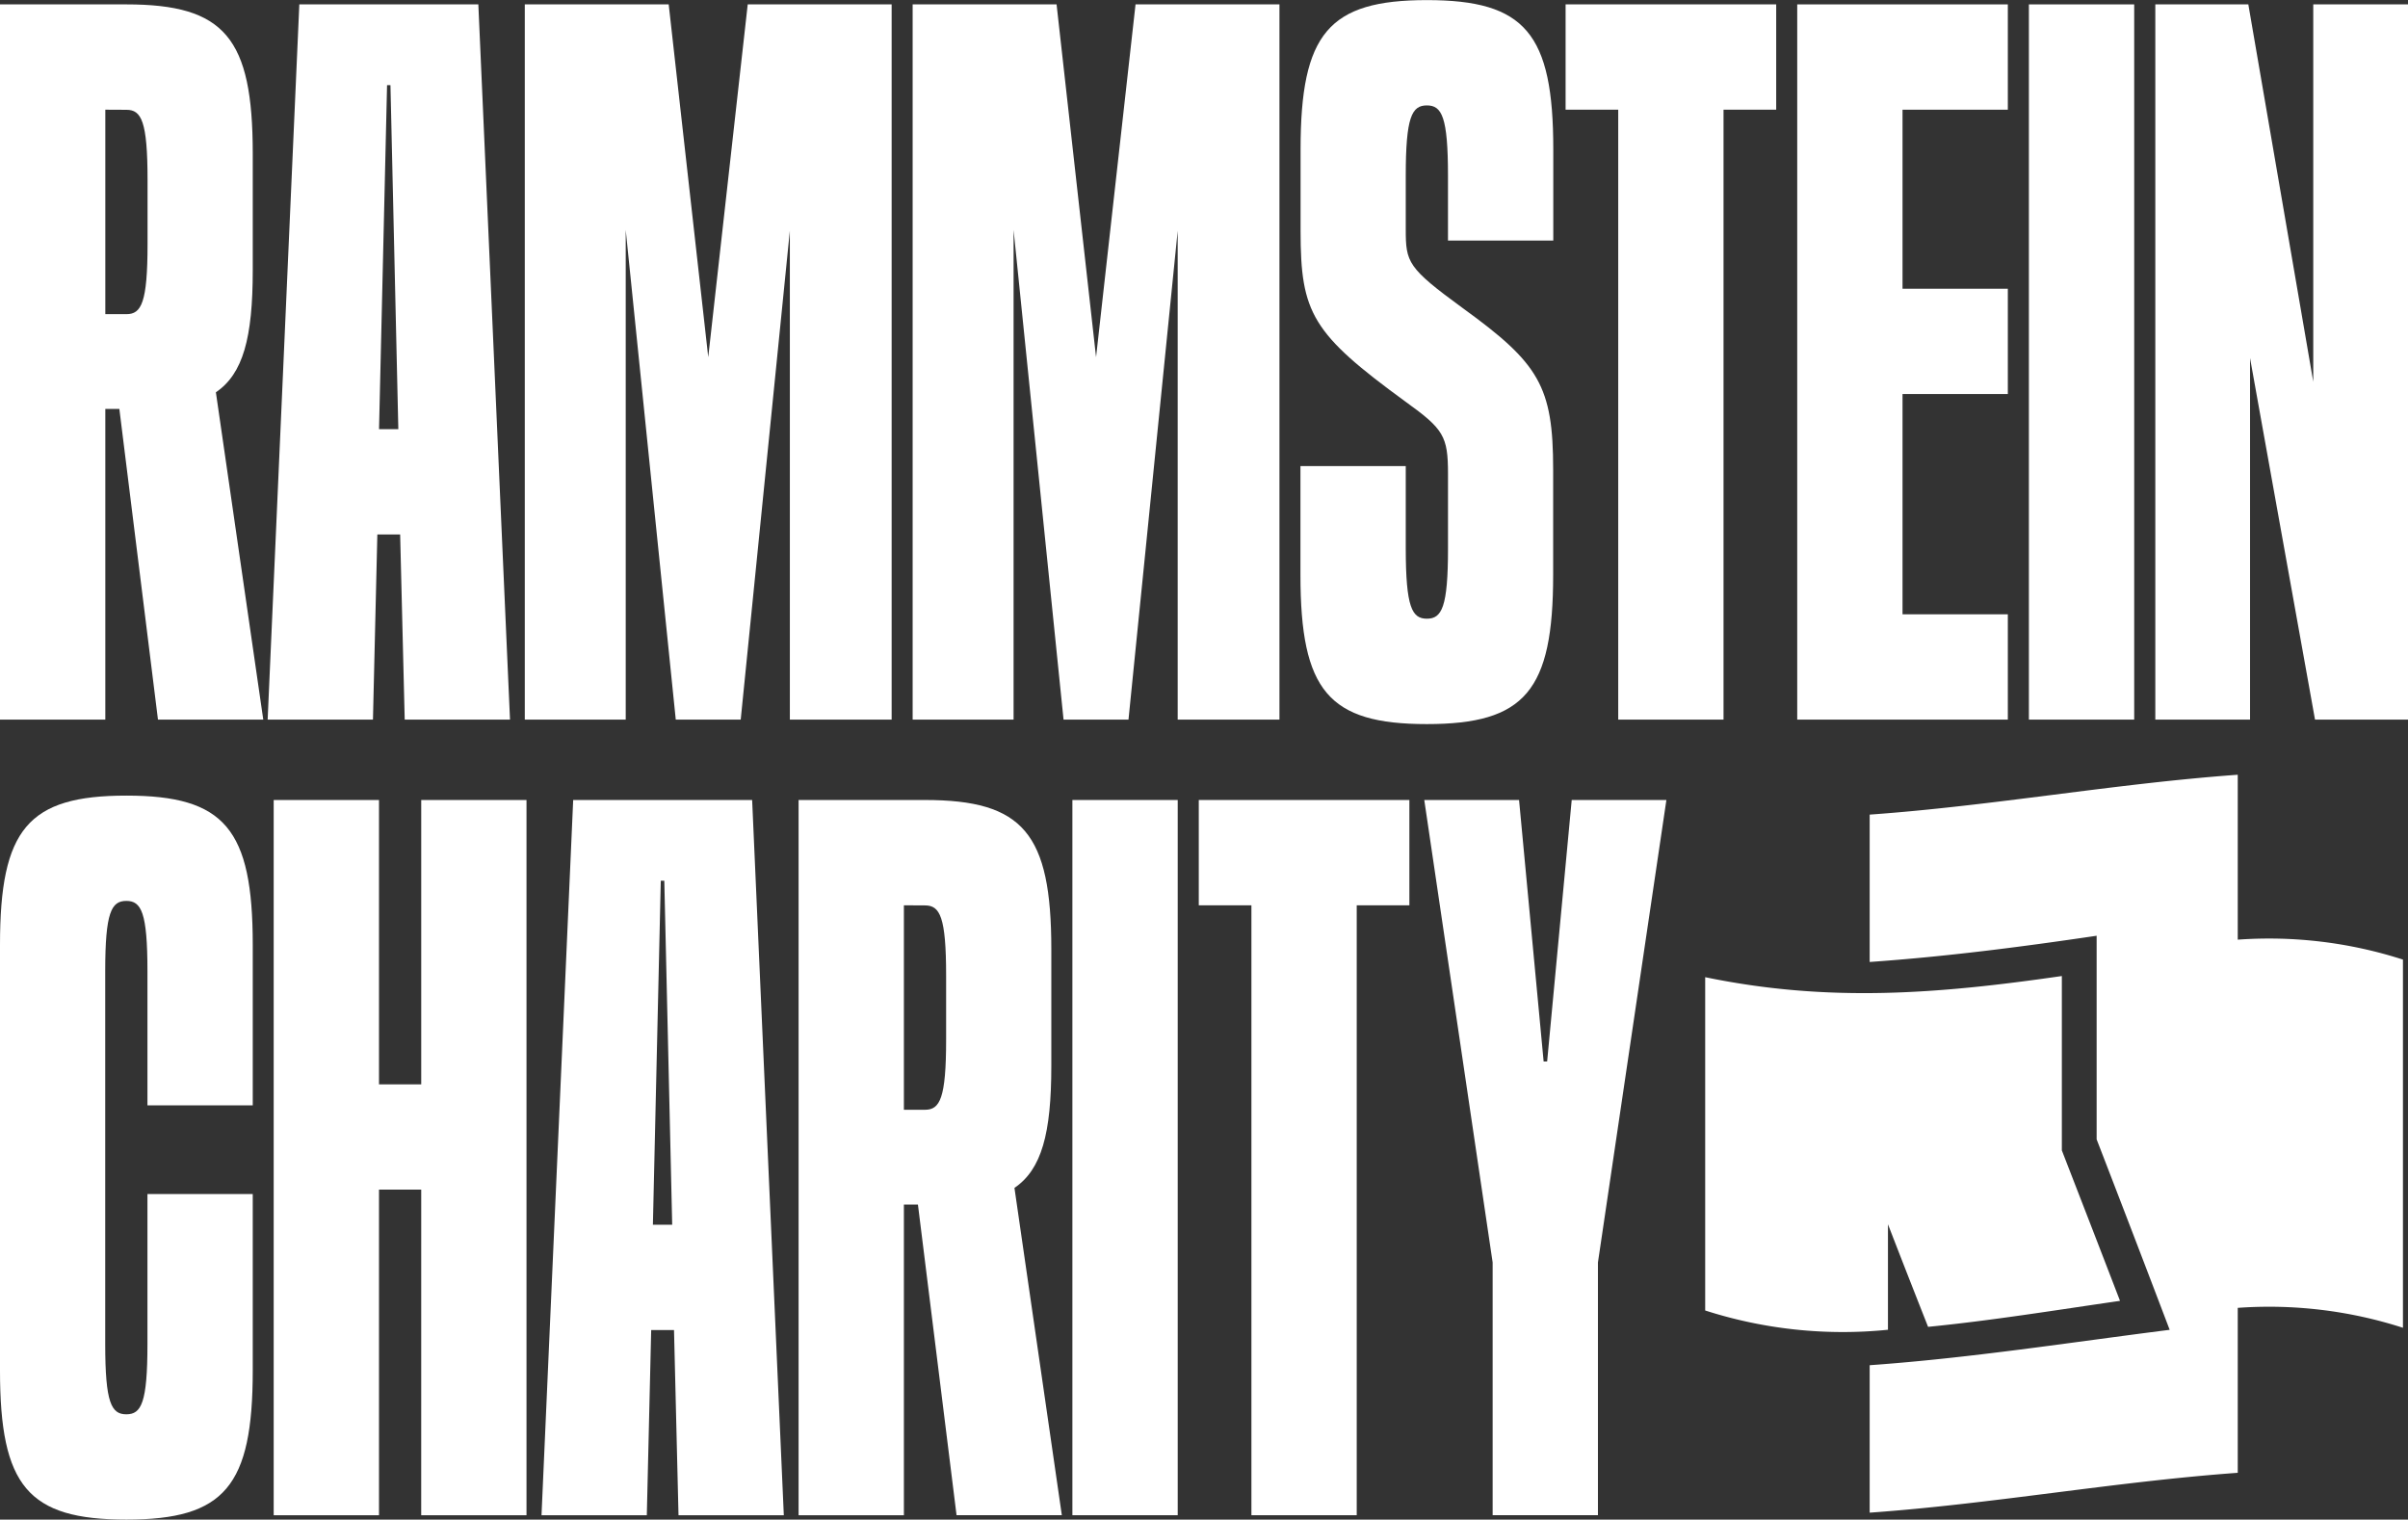
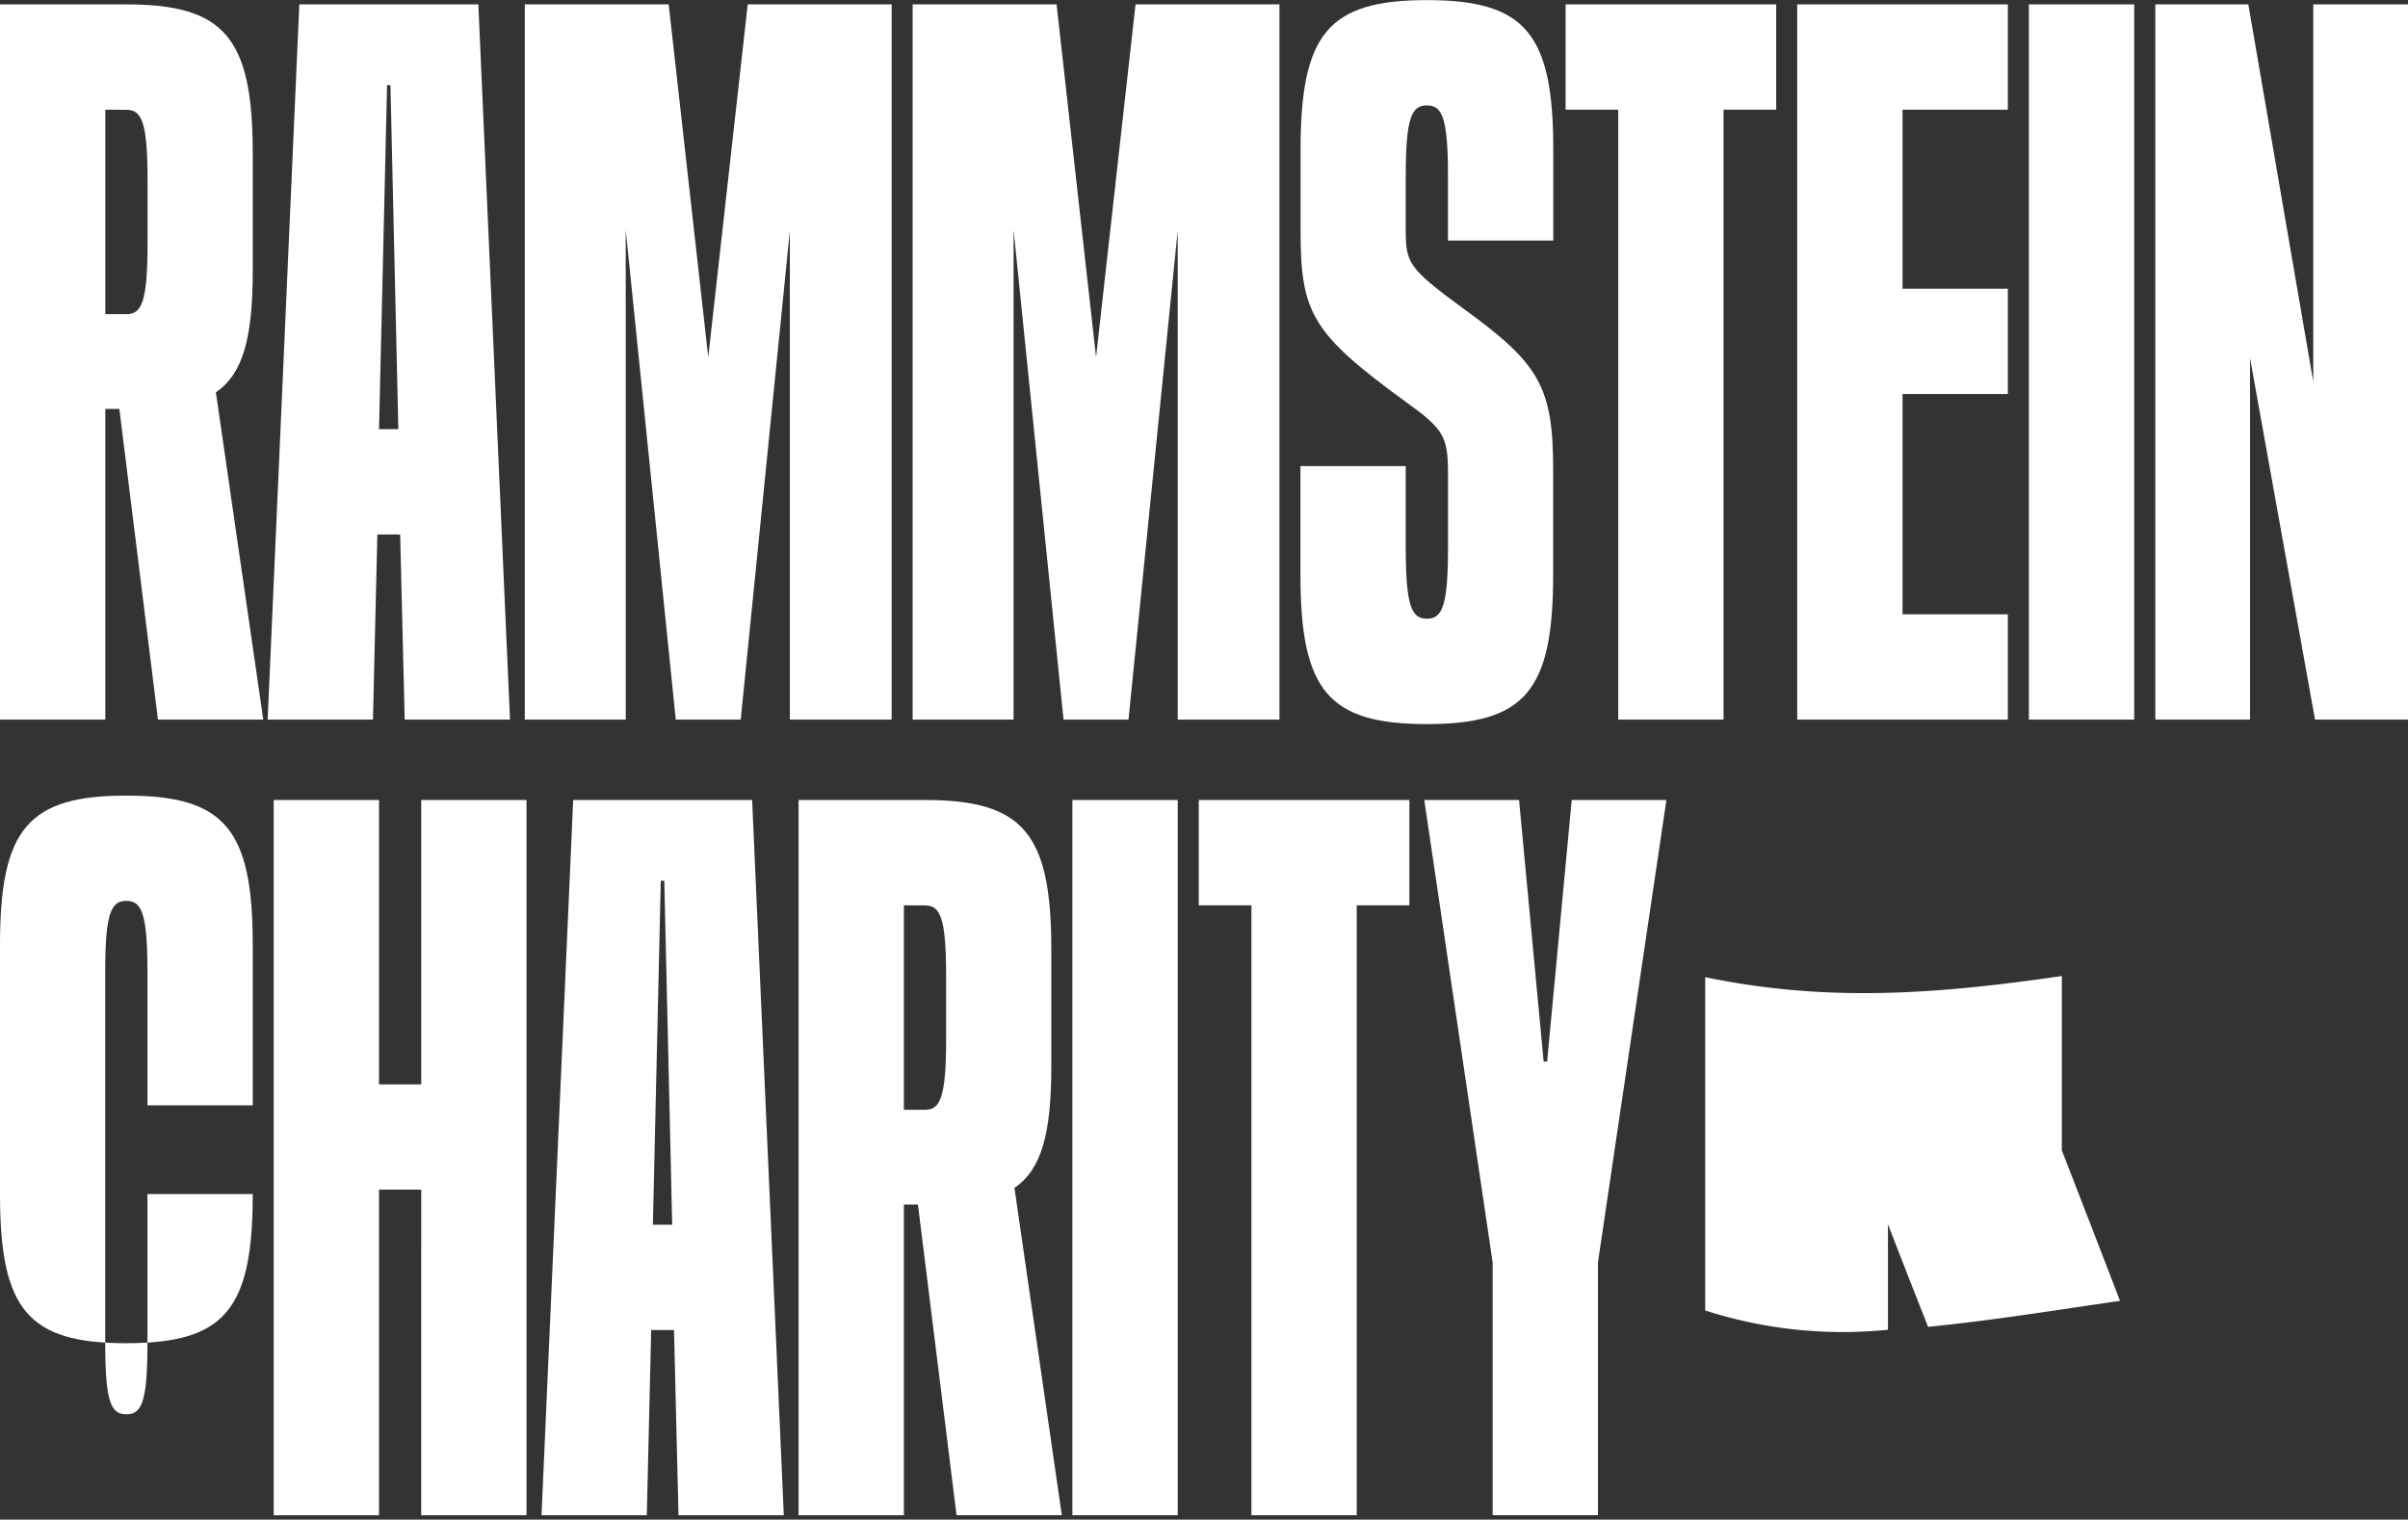
<svg xmlns="http://www.w3.org/2000/svg" width="114.042" height="71.964" viewBox="0 0 114.042 71.964">
  <rect x="0" y="0" width="114.042" height="71.964" fill="#333333" stroke="none" />
  <g id="Gruppe_58" data-name="Gruppe 58" transform="translate(-826.654 -410.049)">
    <g id="Gruppe_22" data-name="Gruppe 22" transform="translate(826.654 410.049)">
      <path id="Pfad_20" data-name="Pfad 20" d="M832.307,429.842h-.665v14.713h-4.988V410.683h5.985c4.654,0,5.985,1.579,5.985,7.065v5.528c0,3.2-.457,4.9-1.746,5.777l2.244,15.5h-4.987Zm-.665-14.172v9.683h1c.706,0,1-.54,1-3.324V419c0-2.785-.291-3.325-1-3.325Z" transform="translate(-826.654 -410.475)" fill="#fff" />
      <path id="Pfad_21" data-name="Pfad 21" d="M871.62,435.785h-1.08l-.208,8.769h-4.987l1.5-33.871h8.478l1.5,33.871h-4.987Zm-1-4.987h.914l-.373-16.291H871Z" transform="translate(-852.669 -410.475)" fill="#fff" />
      <path id="Pfad_22" data-name="Pfad 22" d="M907.292,421.364v23.19h-4.78V410.683h6.815L911.2,427.39l1.87-16.707h6.816v33.871h-4.821V421.405l-2.327,23.149h-3.076Z" transform="translate(-877.658 -410.475)" fill="#fff" />
      <path id="Pfad_23" data-name="Pfad 23" d="M963.358,421.364v23.19h-4.78V410.683h6.816l1.87,16.707,1.87-16.707h6.816v33.871H971.13V421.405L968.8,444.554h-3.076Z" transform="translate(-915.355 -410.475)" fill="#fff" />
      <path id="Pfad_24" data-name="Pfad 24" d="M1020.63,439.349c.706,0,1-.541,1-3.325v-3.533c0-1.787-.208-2.12-1.995-3.407-4.447-3.242-4.987-4.2-4.987-8.1v-3.865c0-5.486,1.33-7.065,5.984-7.065s5.984,1.579,5.984,7.065v4.323h-4.987v-3.076c0-2.785-.291-3.325-1-3.325s-1,.54-1,3.325V420.9c0,1.58.083,1.829,2.7,3.741,3.616,2.618,4.281,3.7,4.281,7.647v4.987c0,5.486-1.33,7.065-5.984,7.065s-5.984-1.579-5.984-7.065v-5.153h4.987v3.907C1019.633,438.808,1019.924,439.349,1020.63,439.349Z" transform="translate(-953.053 -410.049)" fill="#fff" />
      <path id="Pfad_25" data-name="Pfad 25" d="M1060.437,415.67v28.884h-4.987V415.67h-2.493v-4.987h9.974v4.987Z" transform="translate(-978.811 -410.475)" fill="#fff" />
      <path id="Pfad_26" data-name="Pfad 26" d="M1096.417,444.554h-9.974V410.683h9.974v4.987h-4.987v8.478h4.987v4.987h-4.987v10.432h4.987Z" transform="translate(-1001.327 -410.475)" fill="#fff" />
      <path id="Pfad_27" data-name="Pfad 27" d="M1119.932,410.683h4.987v33.871h-4.987Z" transform="translate(-1023.844 -410.475)" fill="#fff" />
      <path id="Pfad_28" data-name="Pfad 28" d="M1142.686,427.431v17.123H1138.2V410.683h4.405l3.075,17.871V410.683h4.488v33.871h-4.405Z" transform="translate(-1036.125 -410.475)" fill="#fff" />
    </g>
    <g id="Gruppe_23" data-name="Gruppe 23" transform="translate(826.654 447.727)">
-       <path id="Pfad_29" data-name="Pfad 29" d="M838.624,543.917v8.353c0,5.486-1.33,7.065-5.985,7.065s-5.985-1.579-5.985-7.065V532.114c0-5.486,1.33-7.065,5.985-7.065s5.985,1.579,5.985,7.065v7.605h-4.987v-6.358c0-2.785-.291-3.325-1-3.325s-1,.54-1,3.325v17.663c0,2.784.291,3.325,1,3.325s1-.54,1-3.325v-7.107Z" transform="translate(-826.654 -525.049)" fill="#fff" />
+       <path id="Pfad_29" data-name="Pfad 29" d="M838.624,543.917c0,5.486-1.33,7.065-5.985,7.065s-5.985-1.579-5.985-7.065V532.114c0-5.486,1.33-7.065,5.985-7.065s5.985,1.579,5.985,7.065v7.605h-4.987v-6.358c0-2.785-.291-3.325-1-3.325s-1,.54-1,3.325v17.663c0,2.784.291,3.325,1,3.325s1-.54,1-3.325v-7.107Z" transform="translate(-826.654 -525.049)" fill="#fff" />
      <path id="Pfad_30" data-name="Pfad 30" d="M873.214,544.135h-2v15.419h-4.987V525.683h4.987v13.465h2V525.683H878.2v33.871h-4.987Z" transform="translate(-853.265 -525.475)" fill="#fff" />
      <path id="Pfad_31" data-name="Pfad 31" d="M911.2,550.785h-1.081l-.207,8.769h-4.987l1.5-33.871H914.9l1.5,33.871h-4.987Zm-1-4.987h.914l-.374-16.291h-.166Z" transform="translate(-879.279 -525.475)" fill="#fff" />
      <path id="Pfad_32" data-name="Pfad 32" d="M947.741,544.842h-.665v14.712h-4.987V525.683h5.984c4.655,0,5.985,1.579,5.985,7.065v5.528c0,3.2-.457,4.9-1.746,5.777l2.244,15.5H949.57Zm-.665-14.172v9.683h1c.707,0,1-.54,1-3.324V534c0-2.785-.291-3.325-1-3.325Z" transform="translate(-904.268 -525.475)" fill="#fff" />
      <path id="Pfad_33" data-name="Pfad 33" d="M981.666,525.683h4.988v33.871h-4.988Z" transform="translate(-930.878 -525.475)" fill="#fff" />
      <path id="Pfad_34" data-name="Pfad 34" d="M1007.415,530.67v28.884h-4.987V530.67h-2.493v-4.987h9.974v4.987Z" transform="translate(-943.161 -525.475)" fill="#fff" />
      <path id="Pfad_35" data-name="Pfad 35" d="M1032.533,525.683h4.489l1.164,12.384h.166l1.164-12.384H1044l-3.242,21.9v11.969h-4.987V547.585Z" transform="translate(-965.08 -525.475)" fill="#fff" />
    </g>
    <g id="Gruppe_25" data-name="Gruppe 25" transform="translate(907.411 446.739)">
      <g id="Gruppe_24" data-name="Gruppe 24" transform="translate(0 0)">
        <path id="Pfad_36" data-name="Pfad 36" d="M1081.794,562.873c.76,1.96,1.14,2.93,1.9,4.858,3.042-.3,6.067-.795,9.09-1.231-1.1-2.862-1.653-4.282-2.755-7.126h0v0h0v-8.257c-5.865.848-11.034,1.266-16.891.055v15.784a21.289,21.289,0,0,0,8.656.913Z" transform="translate(-1073.138 -541.585)" fill="#fff" />
-         <path id="Pfad_37" data-name="Pfad 37" d="M1114.347,529.843v-7.81c-5.84.421-11.591,1.471-17.432,1.888V530.9c3.64-.257,7.138-.708,10.749-1.242V539.3q1.742,4.505,3.459,9.02c-4.745.6-9.435,1.336-14.208,1.676v6.983c5.841-.416,11.591-1.466,17.432-1.888v-7.811a20.665,20.665,0,0,1,7.824.943V530.787A20.668,20.668,0,0,0,1114.347,529.843Z" transform="translate(-1089.125 -522.033)" fill="#fff" />
      </g>
    </g>
  </g>
</svg>